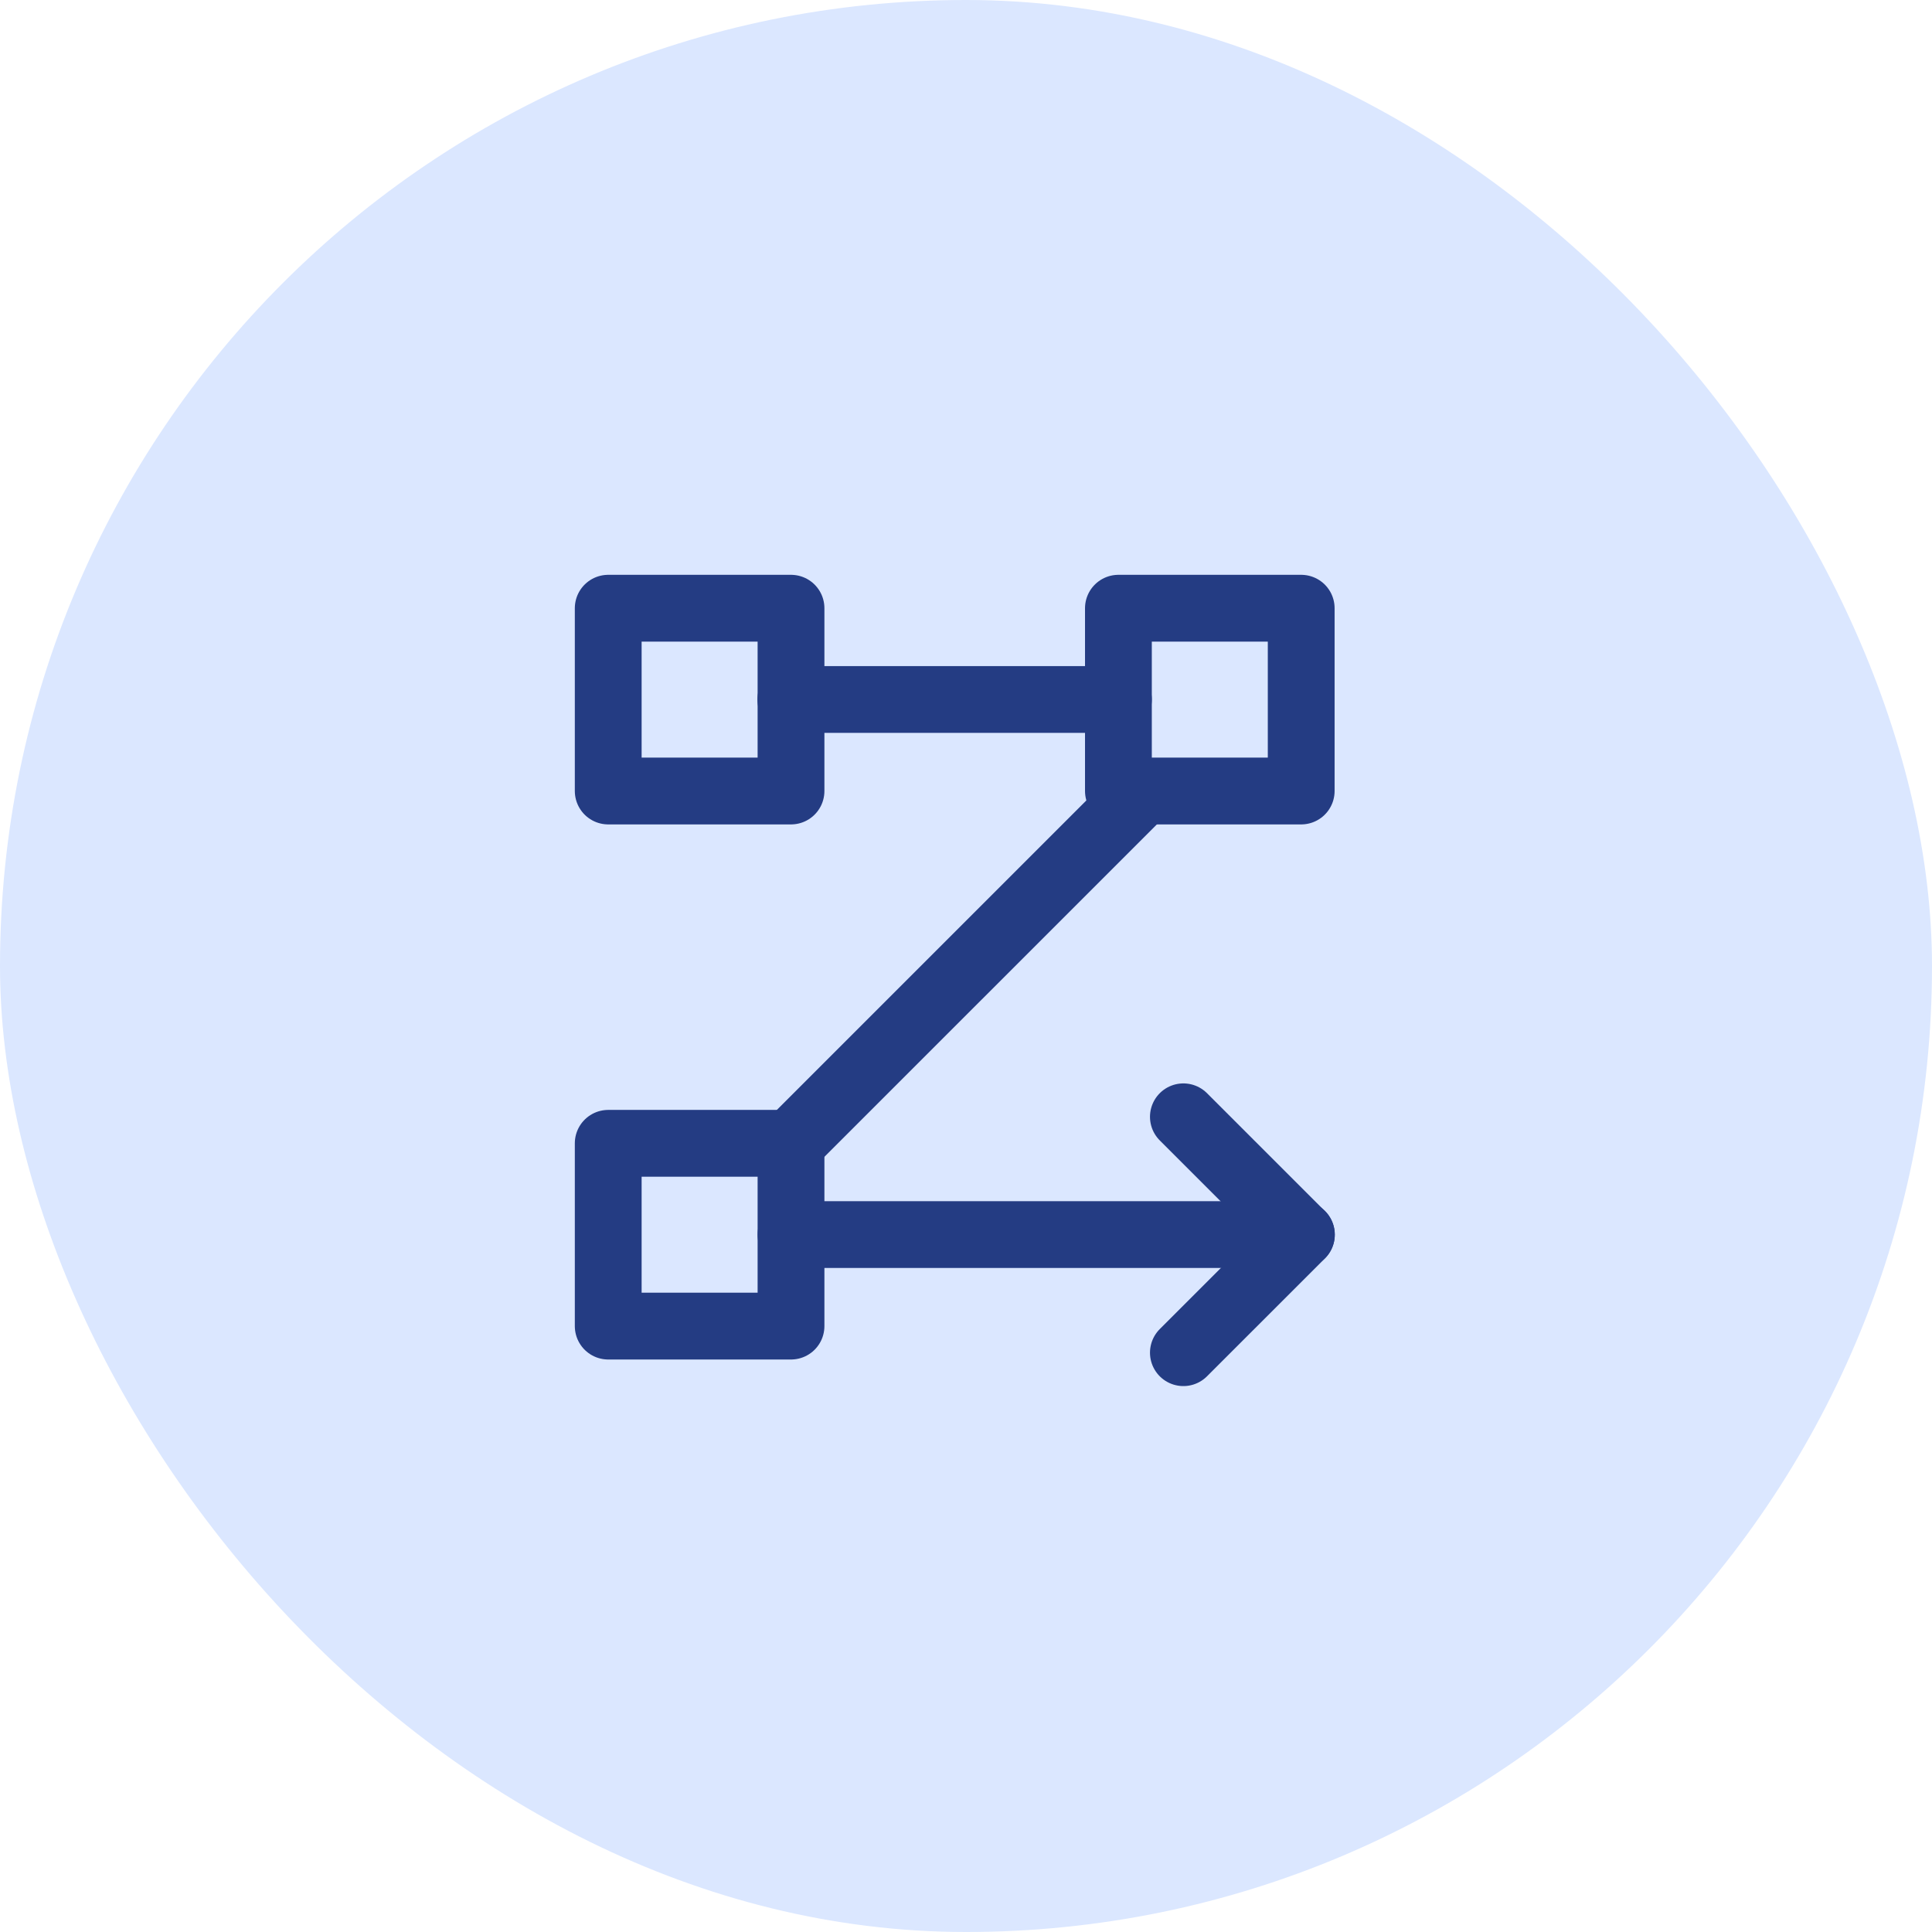
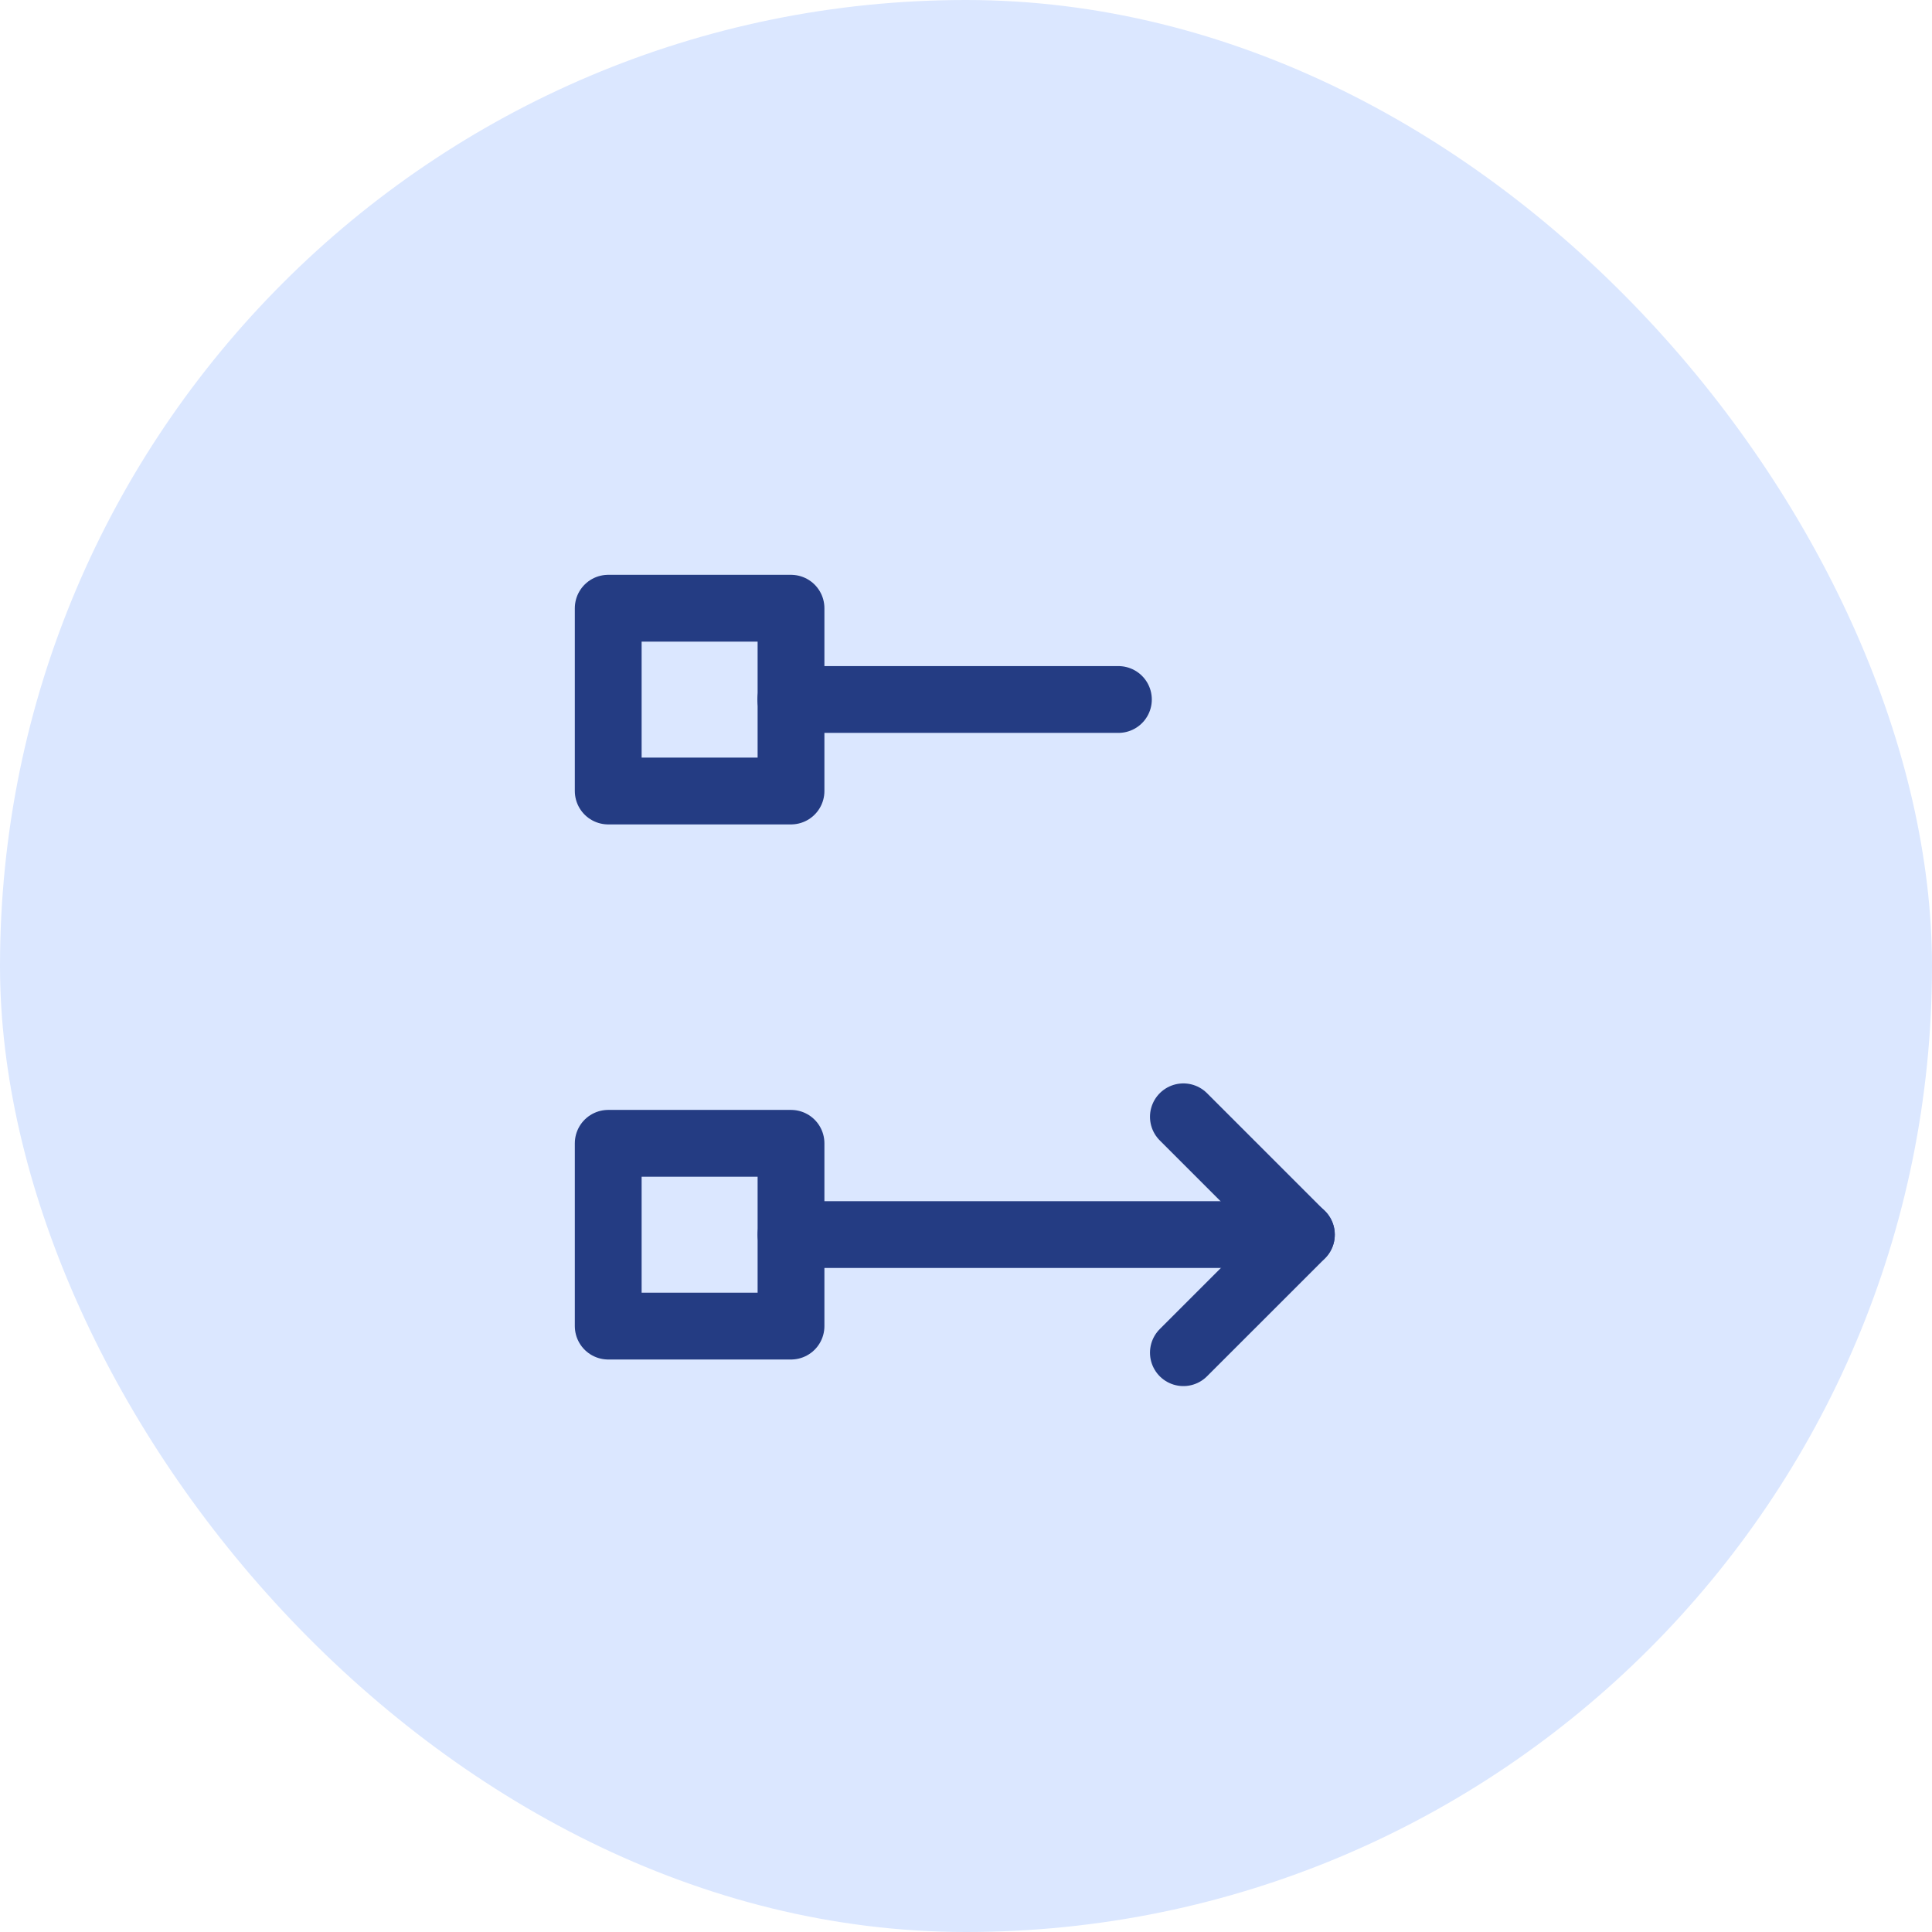
<svg xmlns="http://www.w3.org/2000/svg" width="54" height="54" viewBox="0 0 54 54" fill="none">
  <rect width="54" height="54" rx="27" fill="#DBE7FF" />
  <path d="M17 17H22.109V22.109H17V17Z" stroke="#243C83" stroke-width="1.867" stroke-linecap="round" stroke-linejoin="round" />
  <path d="M17 31.956H22.109V37.065H17V31.956Z" stroke="#243C83" stroke-width="1.867" stroke-linecap="round" stroke-linejoin="round" />
-   <path d="M31.26 17H36.369V22.109H31.26V17Z" stroke="#243C83" stroke-width="1.867" stroke-linecap="round" stroke-linejoin="round" />
  <path d="M33.076 31.215L36.373 34.512L33.076 37.808" stroke="#243C83" stroke-width="1.867" stroke-linecap="round" stroke-linejoin="round" />
  <path d="M36.375 34.507H22.109" stroke="#243C83" stroke-width="1.867" stroke-linecap="round" stroke-linejoin="round" />
  <path d="M31.26 19.551H22.104" stroke="#243C83" stroke-width="1.867" stroke-linecap="round" stroke-linejoin="round" />
-   <path d="M31.92 22.137L22.105 31.951" stroke="#243C83" stroke-width="1.867" stroke-linecap="round" stroke-linejoin="round" />
</svg>